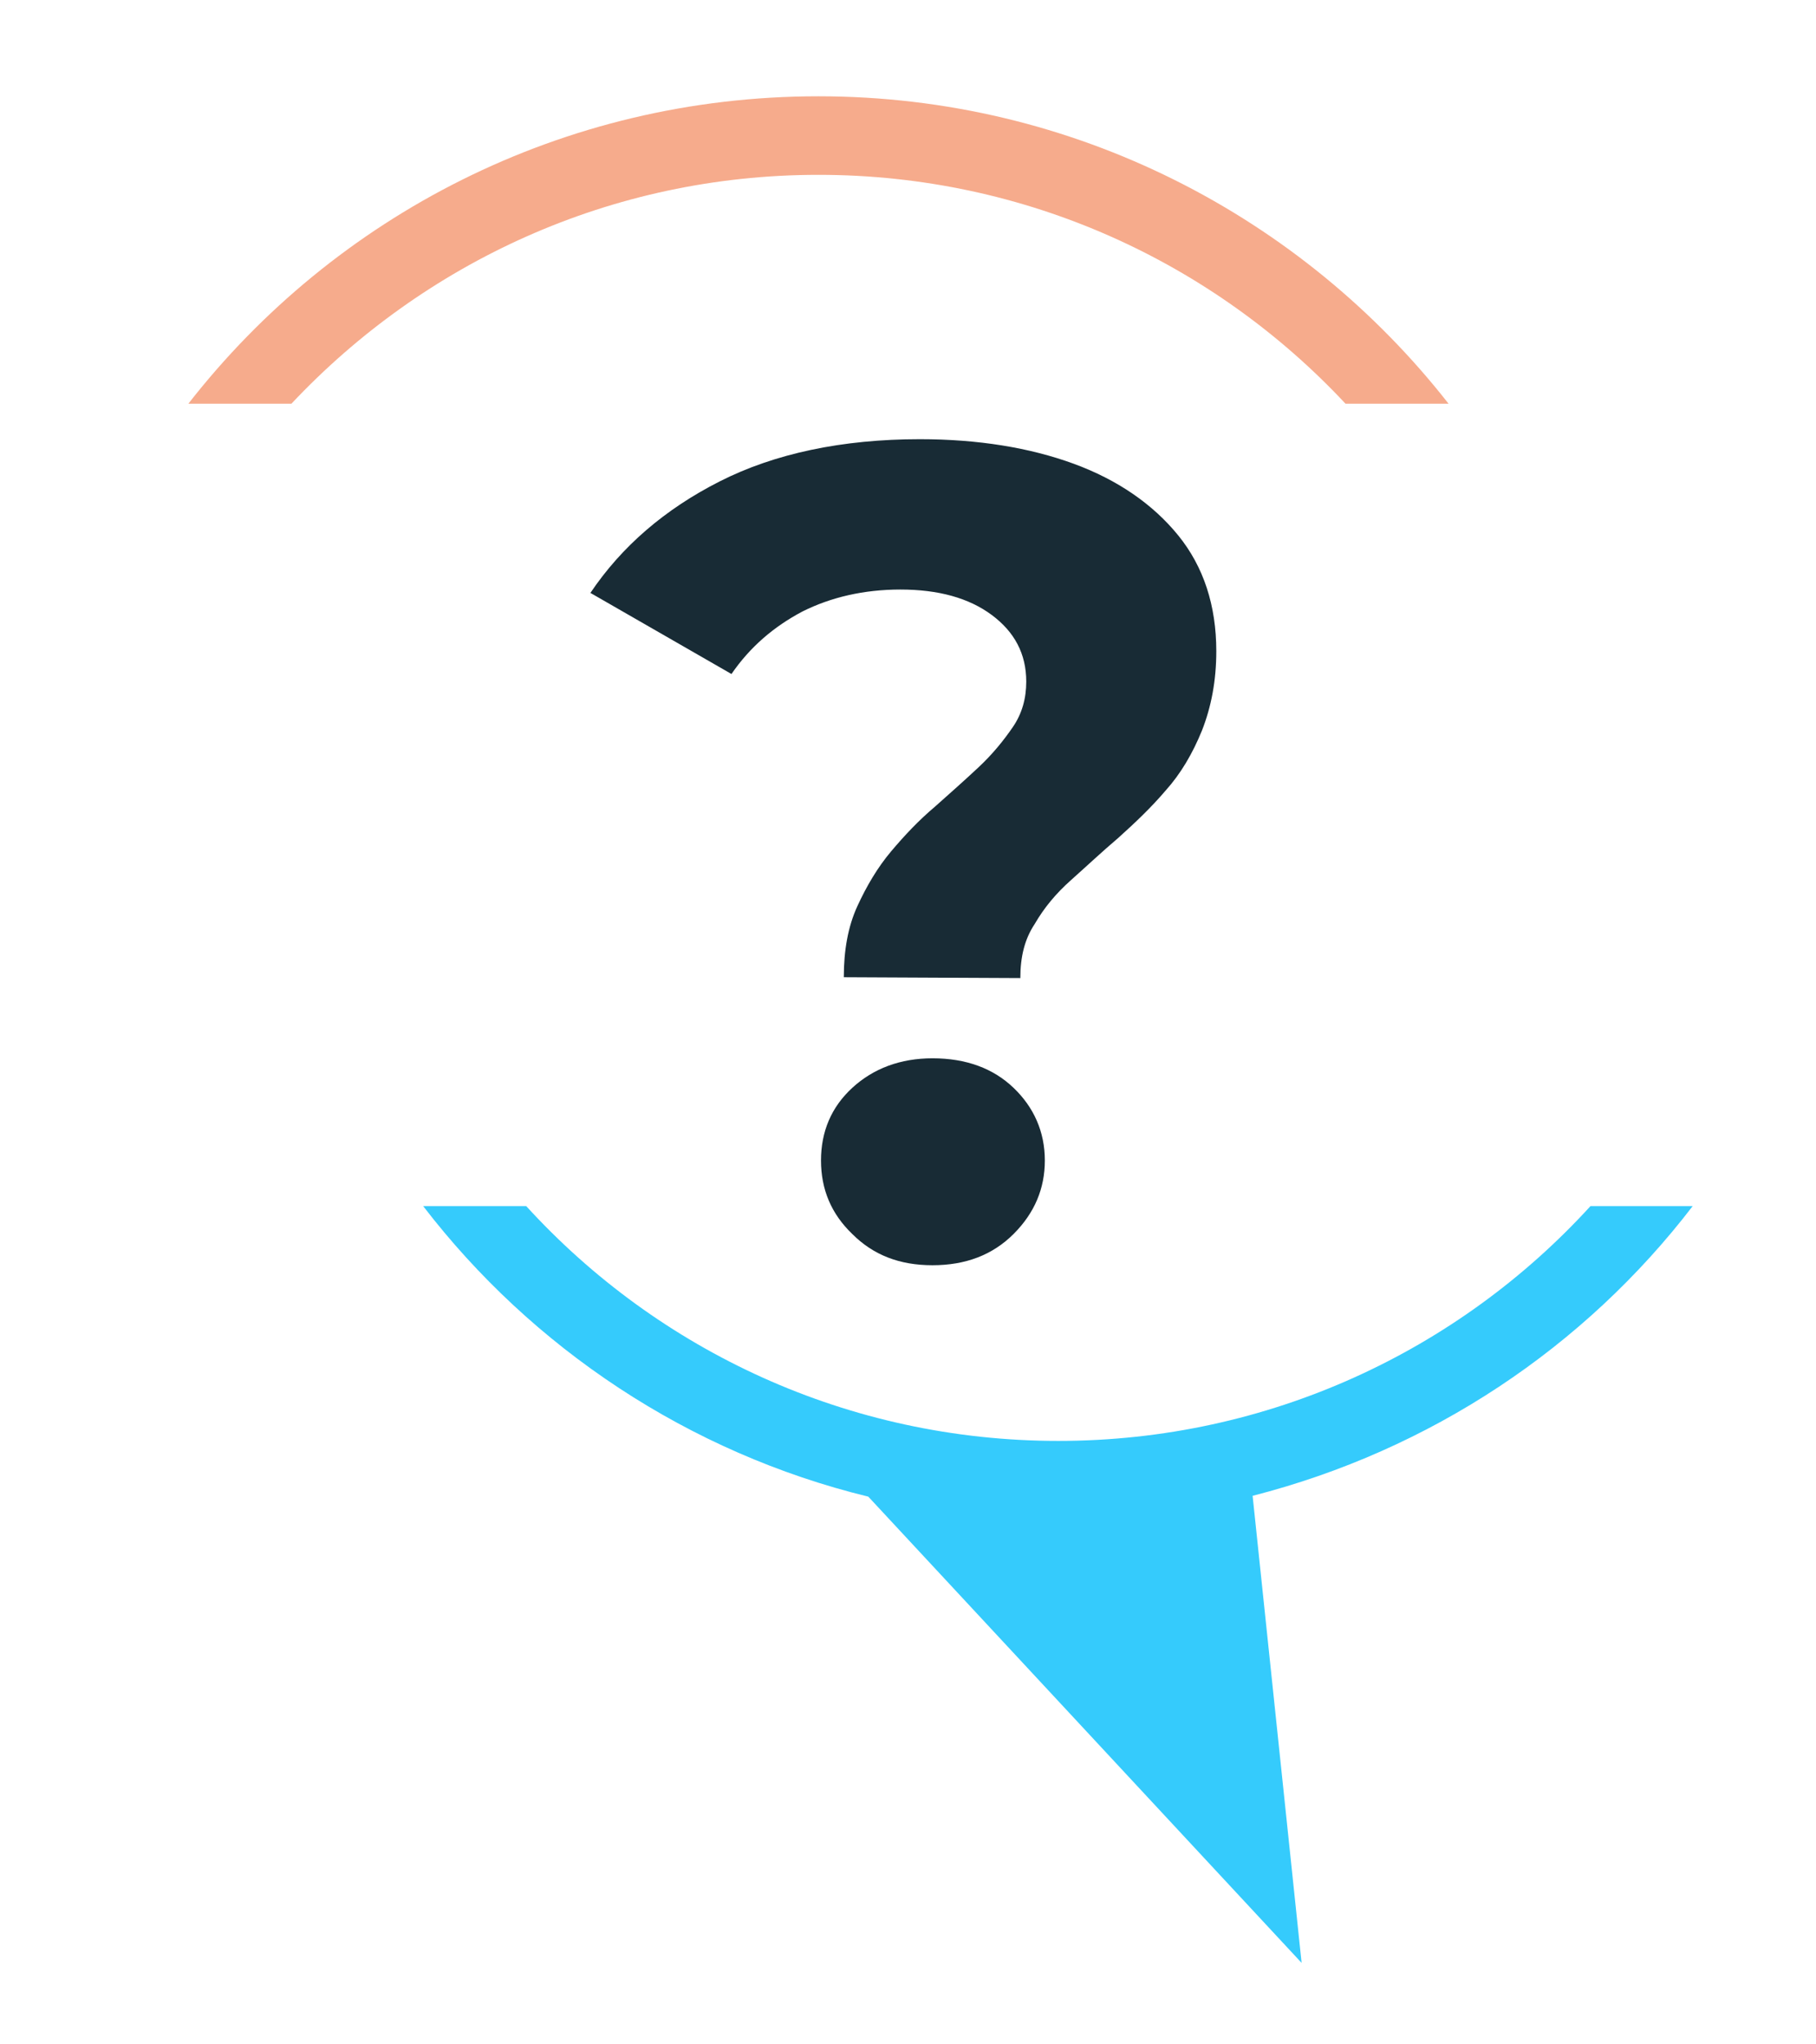
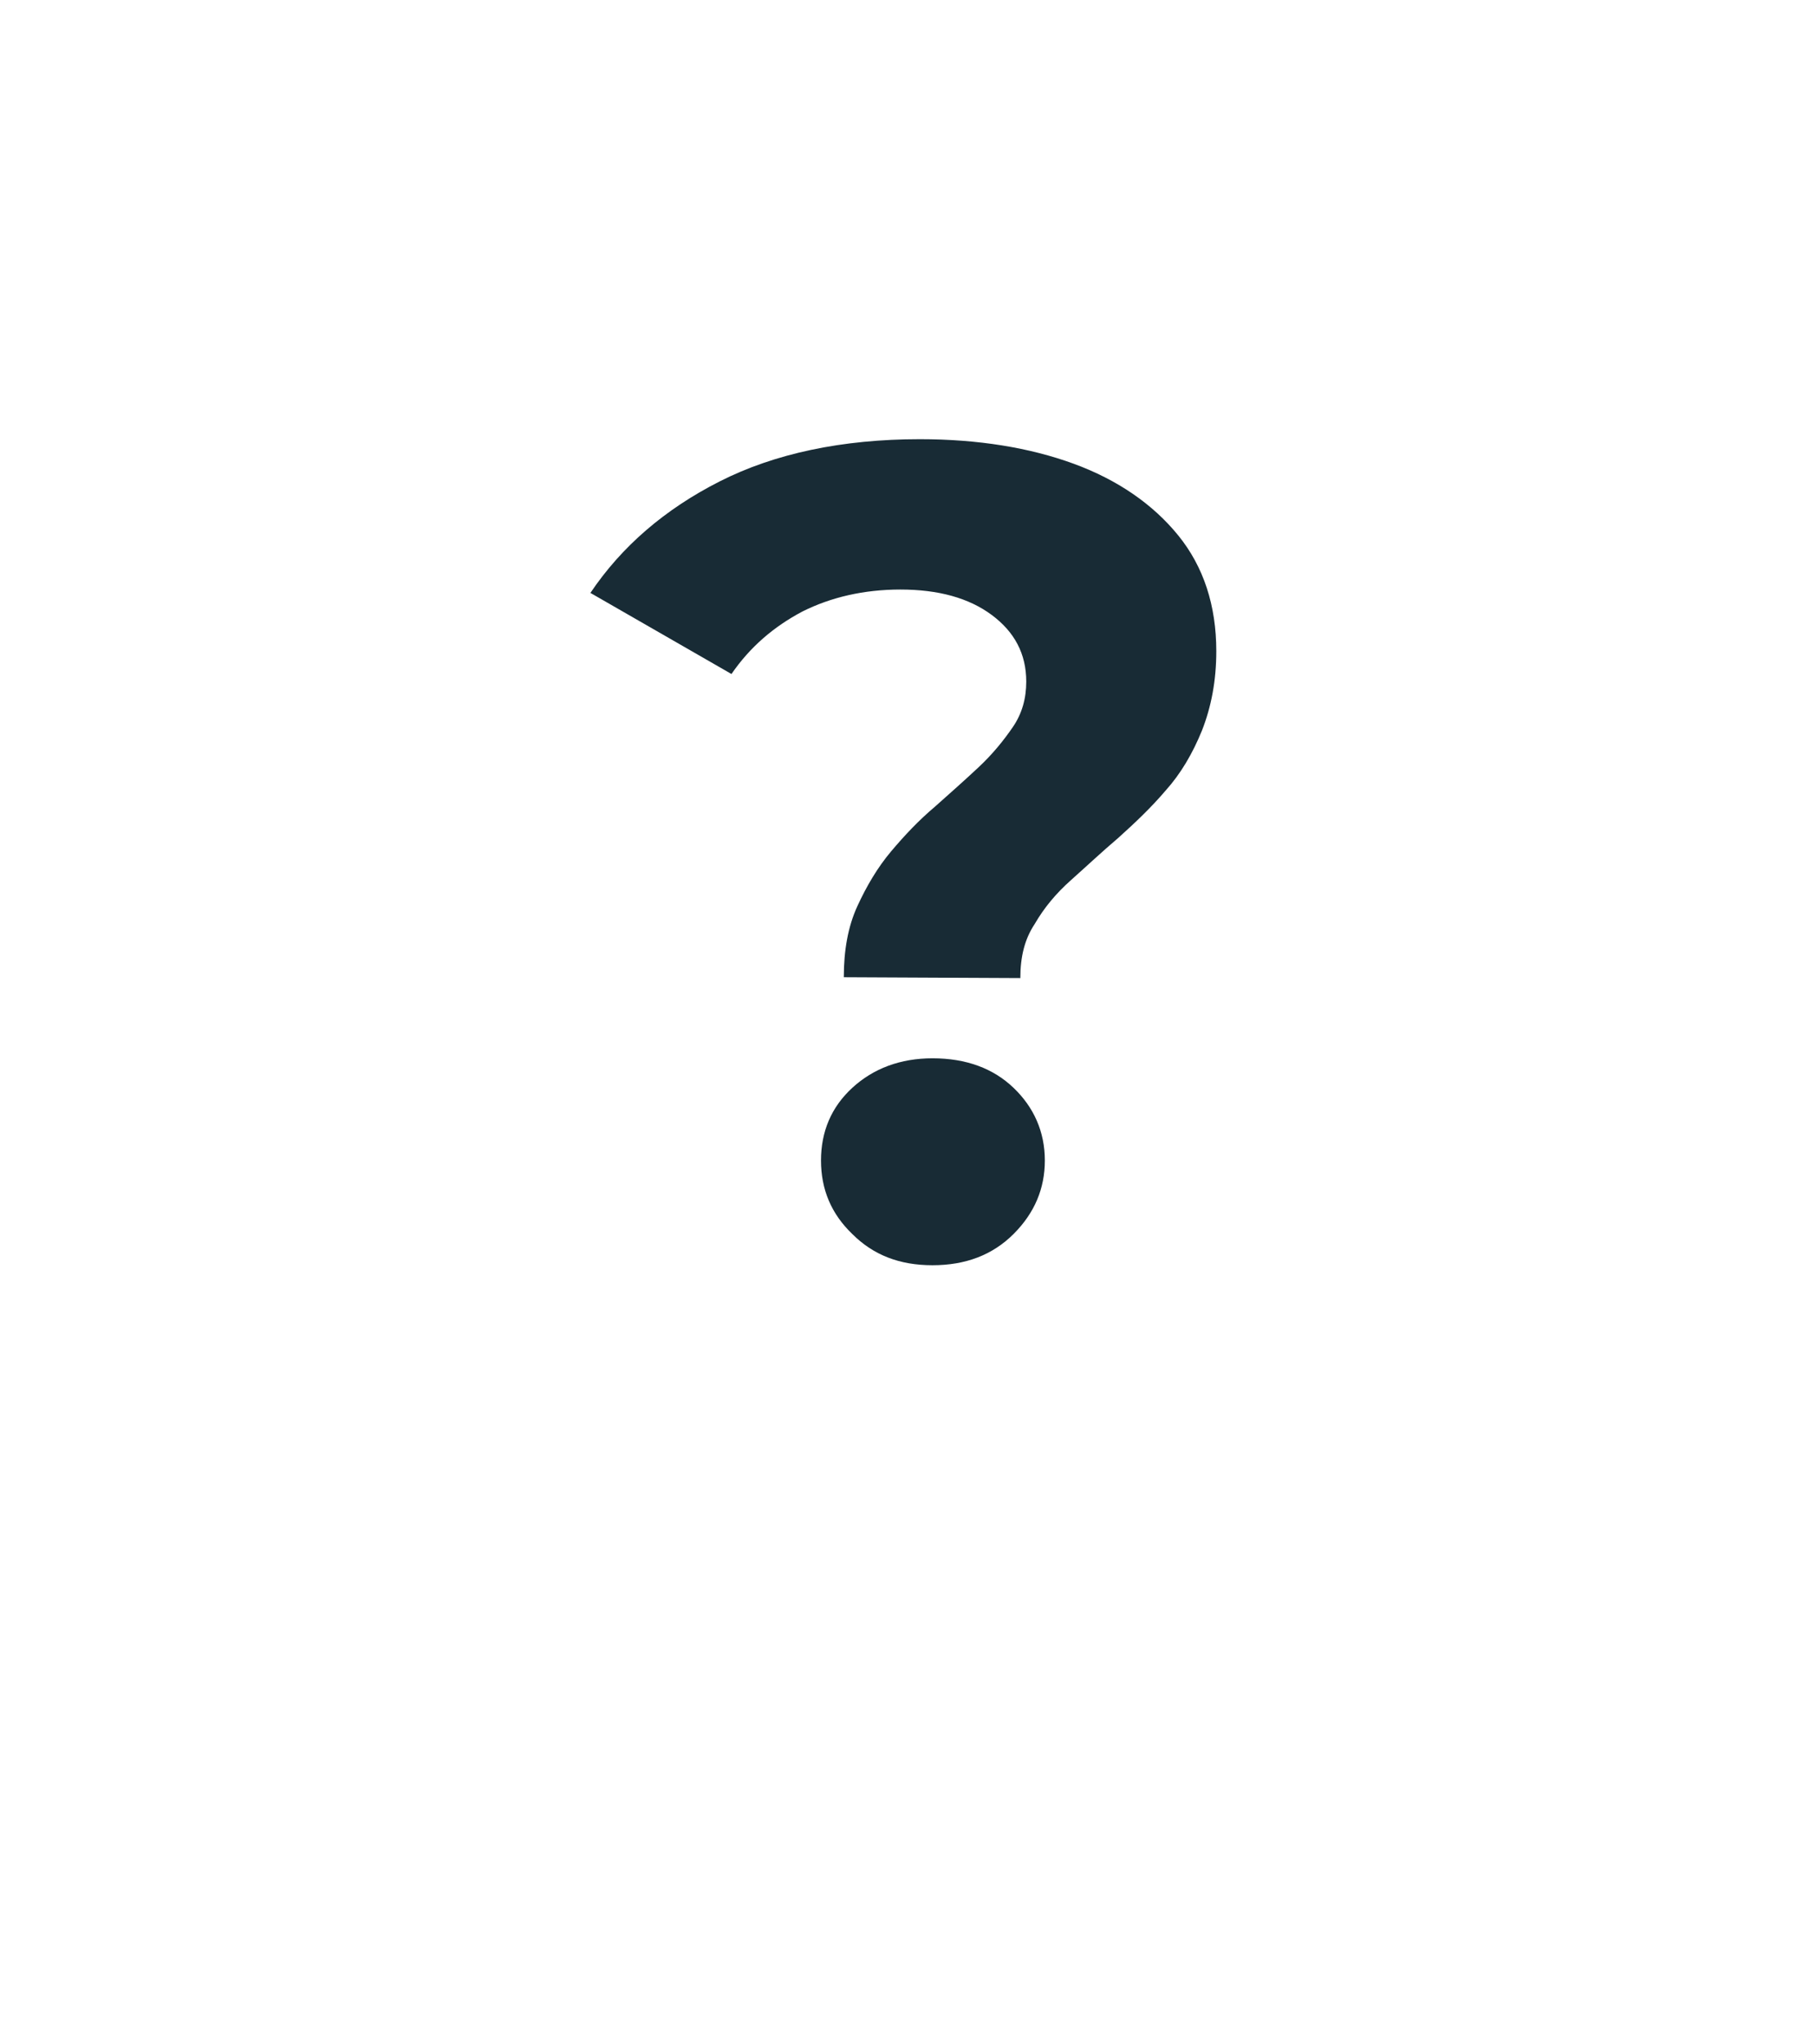
<svg xmlns="http://www.w3.org/2000/svg" version="1.1" id="Layer_1" x="0px" y="0px" viewBox="0 0 215 242" style="enable-background:new 0 0 215 242;" xml:space="preserve">
  <style type="text/css">
	.st0{fill:#182B35;}
	.st1{fill:#F6AB8C;}
	.st2{fill:#35CBFC;}
</style>
  <g>
    <path class="st0" d="M99.9,115.7c0-3.2,0.5-6,1.6-8.4s2.4-4.6,4-6.5s3.3-3.7,5.2-5.3c1.8-1.6,3.6-3.2,5.2-4.7s2.9-3.1,4-4.7   s1.6-3.4,1.6-5.4c0-3.3-1.4-5.9-4.1-7.9s-6.3-3-10.8-3c-4.3,0-8.2,0.9-11.6,2.6c-3.4,1.8-6.2,4.2-8.4,7.4l-16.7-9.6   c3.7-5.5,8.8-9.9,15.3-13.2s14.5-5,23.7-5c6.9,0,13,1,18.2,2.9s9.4,4.8,12.4,8.5s4.5,8.3,4.5,13.7c0,3.5-0.6,6.6-1.7,9.4   c-1.1,2.7-2.5,5.1-4.3,7.1c-1.7,2-3.6,3.8-5.6,5.6c-2,1.7-3.8,3.4-5.6,5c-1.8,1.6-3.2,3.3-4.3,5.2c-1.2,1.8-1.7,3.9-1.7,6.4   L99.9,115.7L99.9,115.7z M110.4,149.8c-3.9,0-7-1.2-9.5-3.7c-2.5-2.4-3.7-5.3-3.7-8.7s1.2-6.3,3.7-8.6s5.7-3.5,9.5-3.5   c4,0,7.2,1.2,9.6,3.5s3.7,5.2,3.7,8.6c0,3.3-1.2,6.2-3.7,8.7S114.3,149.8,110.4,149.8z" />
  </g>
-   <path class="st1" d="M96.9,20.7c24.6,0,46.8,10.4,62.4,27.1h12.2c-17.3-22.1-44.3-36.4-74.6-36.4S39.6,25.6,22.3,47.8h12.2  C50.2,31.1,72.3,20.7,96.9,20.7" />
-   <path class="st2" d="M200.4,142.8h-12.1c-15.6,17.1-38.1,27.8-63,27.8s-47.4-10.7-63-27.8H50.1c12.9,16.8,31.4,29.2,52.7,34.4  l51.3,55.2l-5.8-55.3C169.4,171.7,187.6,159.5,200.4,142.8z" />
</svg>